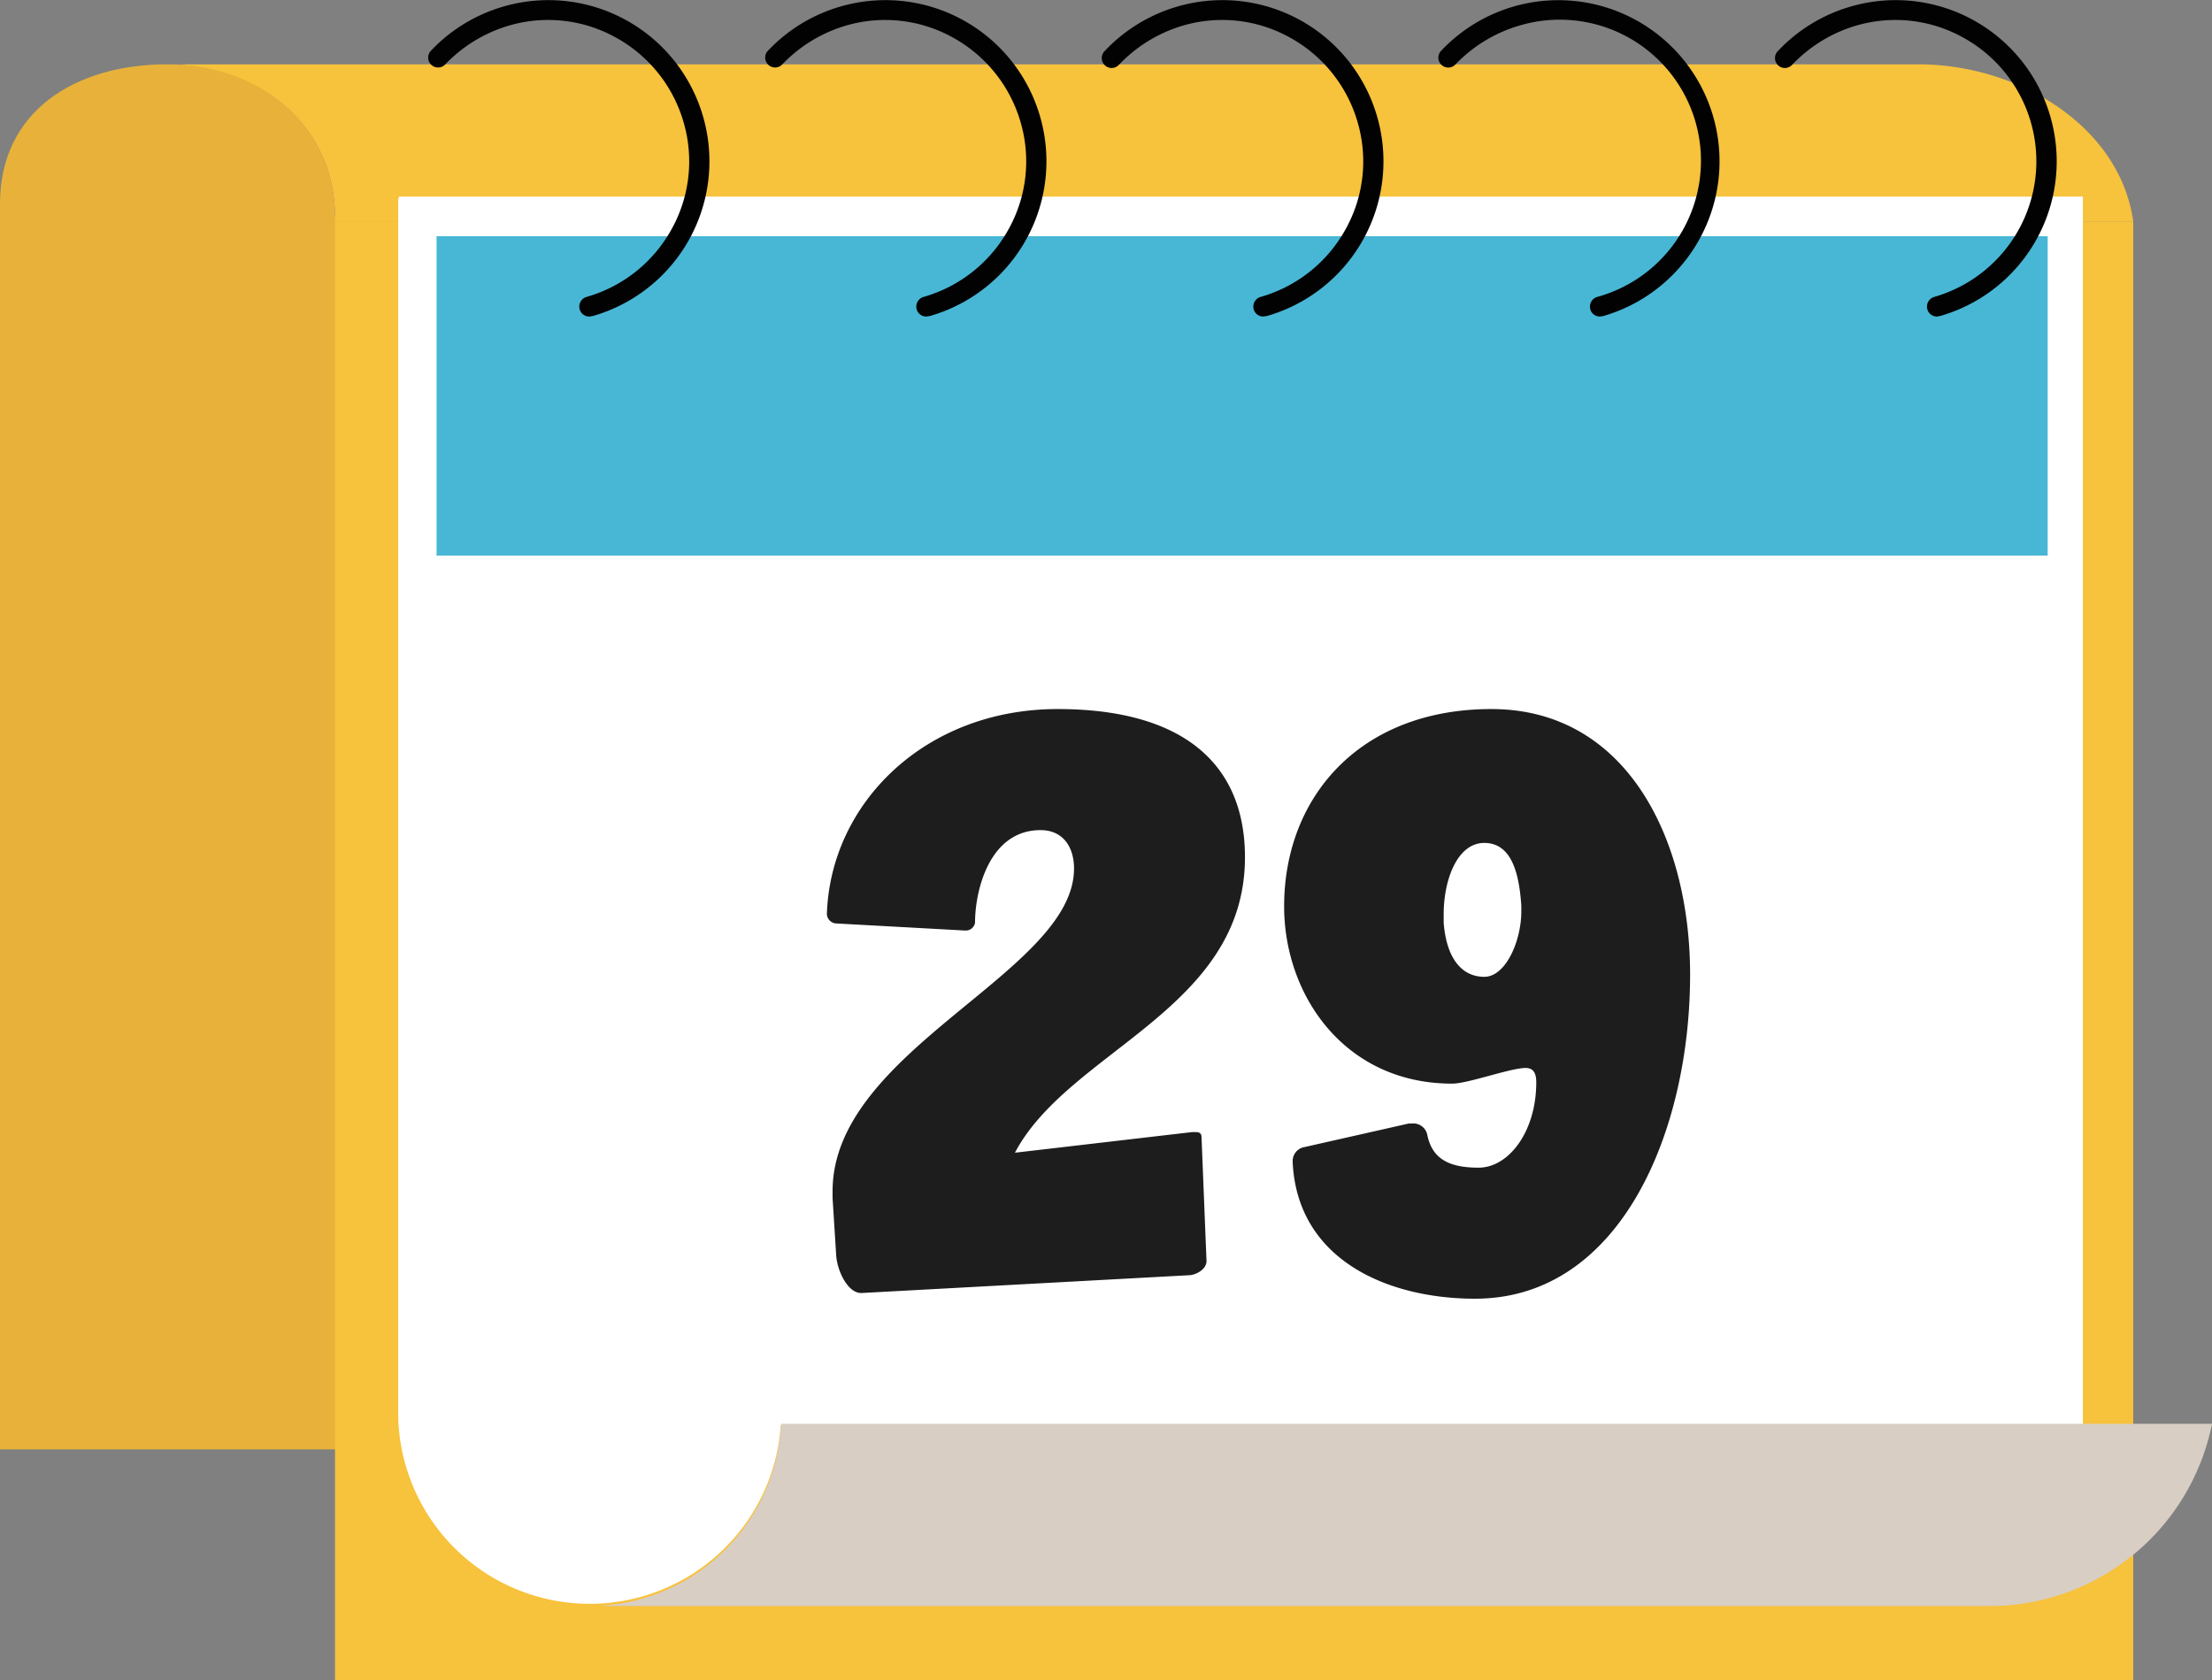
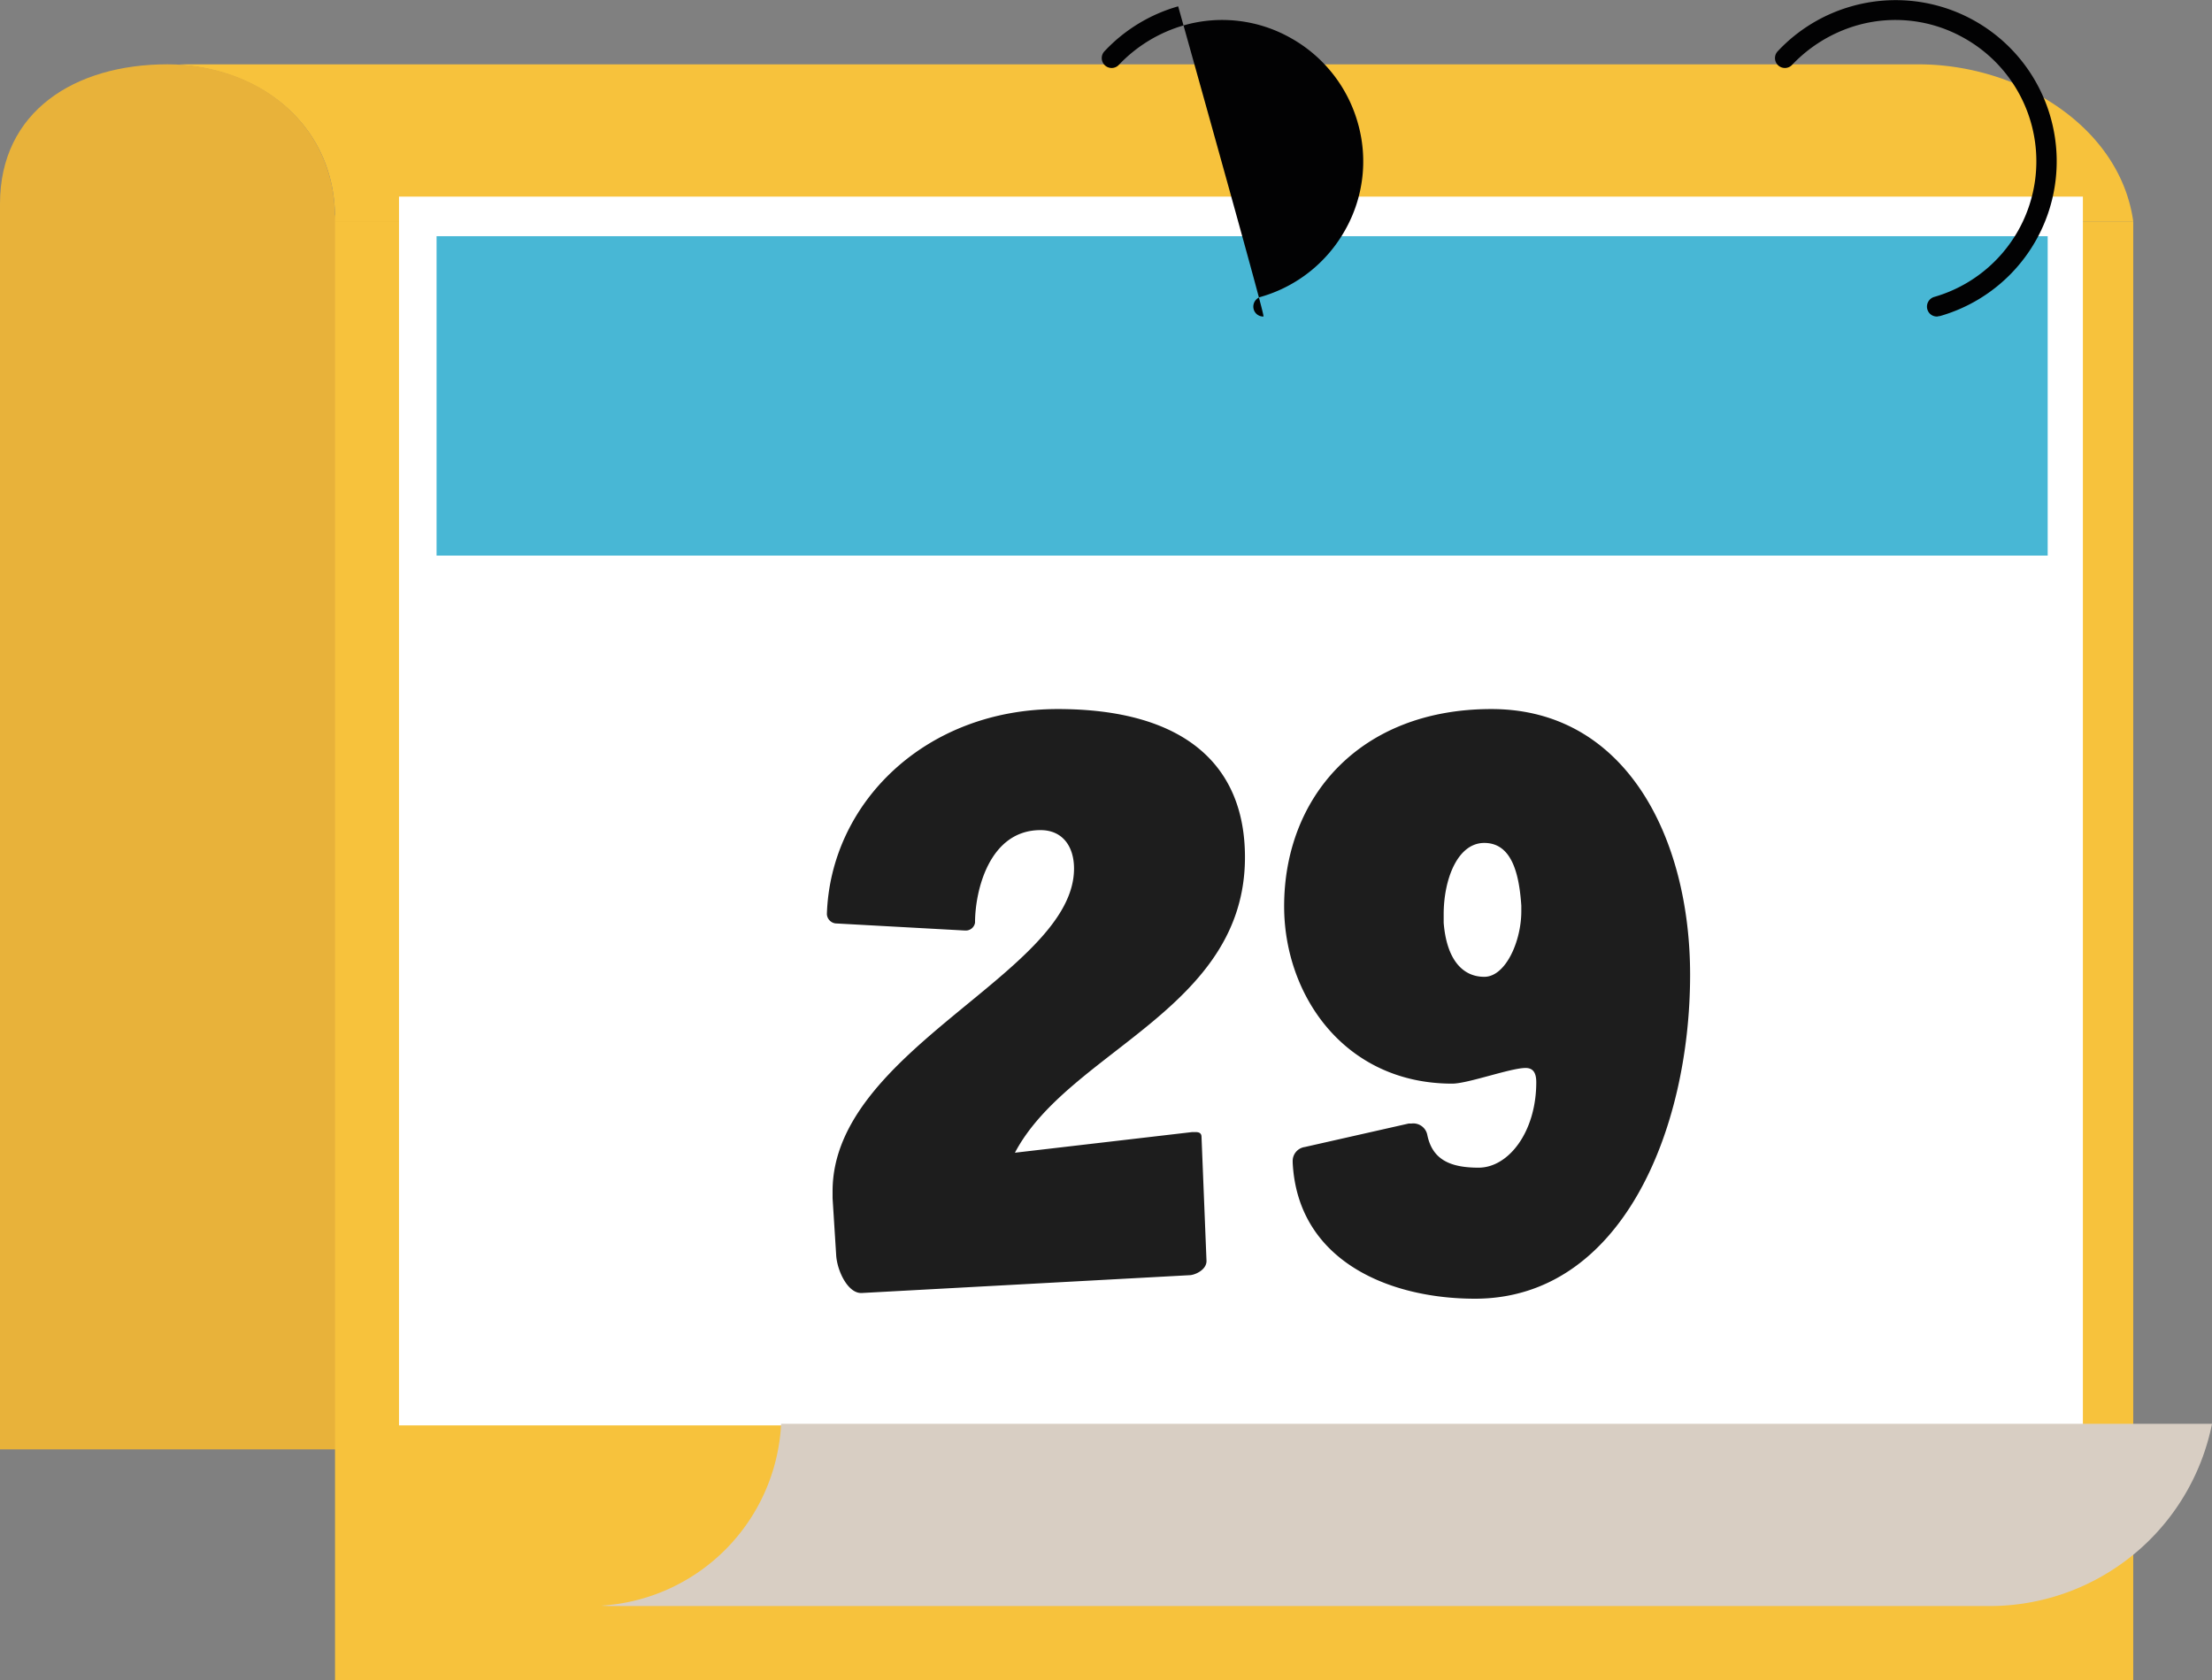
<svg xmlns="http://www.w3.org/2000/svg" width="124.229" height="94.387" viewBox="0 0 124.229 94.387">
  <rect x="0" y="0" width="124.229" height="94.387" fill="#808080" stroke="none" />
  <g id="Group_177" data-name="Group 177" transform="translate(-462.646 -1633)">
    <g id="Group_176" data-name="Group 176" transform="translate(462.646 1632.987)">
      <g id="Group_147" data-name="Group 147" transform="translate(0 3.625)">
        <rect id="Rectangle_75" data-name="Rectangle 75" width="104.943" height="69.311" transform="translate(0 8.487)" fill="#e8b23a" />
        <rect id="Rectangle_76" data-name="Rectangle 76" width="100.991" height="81.951" transform="translate(18.815 8.824)" fill="#f7c23c" />
        <g id="Group_146" data-name="Group 146">
          <g id="Group_145" data-name="Group 145" transform="translate(9.969 0)">
            <path id="Path_404" data-name="Path 404" d="M53.246,24.924v-.2c0-5.007-3.907-8.307-8.846-8.6a5.883,5.883,0,0,1,.629-.022H142.18c5.636,0,11.316,3.5,12.057,8.824Z" transform="translate(-44.4 -16.1)" fill="#f7c23c" />
          </g>
          <path id="Path_405" data-name="Path 405" d="M18.815,24.722c0-5.187-4.221-8.622-9.408-8.622S0,18.727,0,23.936v2.155" transform="translate(0 -16.1)" fill="#e8b23a" />
        </g>
      </g>
      <g id="Group_150" data-name="Group 150" transform="translate(22.363 11.057)">
        <g id="Group_149" data-name="Group 149">
          <rect id="Rectangle_77" data-name="Rectangle 77" width="94.57" height="69.019" transform="translate(0.045)" fill="#fff" />
-           <path id="Path_406" data-name="Path 406" d="M121.109,117.668a10.755,10.755,0,0,1-21.509,0V49.3" transform="translate(-99.6 -49.278)" fill="#fff" />
          <g id="Group_148" data-name="Group 148" transform="translate(11.406 68.929)">
            <path id="Path_407" data-name="Path 407" d="M160.5,356.2a10.774,10.774,0,0,1-10.1,10.216c.247.022.471.022.718.022h77.259A12.742,12.742,0,0,0,240.861,356.2Z" transform="translate(-150.4 -356.2)" fill="#d8cec3" />
          </g>
        </g>
        <rect id="Rectangle_78" data-name="Rectangle 78" width="90.483" height="17.94" transform="translate(2.155 2.223)" fill="#48b7d5" />
      </g>
      <g id="Group_151" data-name="Group 151" transform="translate(24.024 0.013)">
-         <path id="Path_408" data-name="Path 408" d="M116.069,17.792a.553.553,0,0,1-.539-.4.567.567,0,0,1,.382-.7,7.925,7.925,0,0,0,4.76-3.772,7.825,7.825,0,0,0,.7-6.017,7.925,7.925,0,0,0-3.772-4.76,7.825,7.825,0,0,0-6.017-.7,8.13,8.13,0,0,0-3.615,2.2.556.556,0,0,1-.808-.763A9.044,9.044,0,0,1,111.287.369a9.04,9.04,0,0,1,11.181,6.219,9.04,9.04,0,0,1-6.219,11.181C116.182,17.77,116.137,17.792,116.069,17.792Z" transform="translate(-106.998 -0.013)" fill="#020203" />
-         <path id="Path_409" data-name="Path 409" d="M200.369,17.792a.553.553,0,0,1-.539-.4.567.567,0,0,1,.382-.7,7.925,7.925,0,0,0,4.76-3.772,7.825,7.825,0,0,0,.7-6.017,7.925,7.925,0,0,0-3.772-4.76,7.825,7.825,0,0,0-6.017-.7,8.13,8.13,0,0,0-3.615,2.2.556.556,0,0,1-.808-.763A9.044,9.044,0,0,1,195.587.369a9.04,9.04,0,0,1,11.181,6.219,9.04,9.04,0,0,1-6.219,11.181C200.459,17.77,200.414,17.792,200.369,17.792Z" transform="translate(-172.371 -0.013)" fill="#020203" />
-         <path id="Path_410" data-name="Path 410" d="M284.669,17.792a.553.553,0,0,1-.539-.4.567.567,0,0,1,.382-.7,7.925,7.925,0,0,0,4.76-3.772,7.825,7.825,0,0,0,.7-6.017,7.925,7.925,0,0,0-3.772-4.76,7.824,7.824,0,0,0-6.017-.7,8.13,8.13,0,0,0-3.615,2.2.556.556,0,1,1-.808-.763A9.044,9.044,0,0,1,279.887.369a9.04,9.04,0,0,1,11.181,6.219,9.04,9.04,0,0,1-6.219,11.181C284.759,17.77,284.714,17.792,284.669,17.792Z" transform="translate(-237.743 -0.013)" fill="#020203" />
-         <path id="Path_411" data-name="Path 411" d="M368.792,17.818a.553.553,0,0,1-.539-.4.567.567,0,0,1,.382-.7,7.928,7.928,0,1,0-4.356-15.245,8.13,8.13,0,0,0-3.615,2.2.556.556,0,0,1-.808-.763A9.05,9.05,0,1,1,368.949,17.8C368.9,17.8,368.837,17.818,368.792,17.818Z" transform="translate(-302.961 -0.039)" fill="#020203" />
+         <path id="Path_410" data-name="Path 410" d="M284.669,17.792a.553.553,0,0,1-.539-.4.567.567,0,0,1,.382-.7,7.925,7.925,0,0,0,4.76-3.772,7.825,7.825,0,0,0,.7-6.017,7.925,7.925,0,0,0-3.772-4.76,7.824,7.824,0,0,0-6.017-.7,8.13,8.13,0,0,0-3.615,2.2.556.556,0,1,1-.808-.763A9.044,9.044,0,0,1,279.887.369C284.759,17.77,284.714,17.792,284.669,17.792Z" transform="translate(-237.743 -0.013)" fill="#020203" />
        <path id="Path_412" data-name="Path 412" d="M453.092,17.792a.553.553,0,0,1-.539-.4.567.567,0,0,1,.382-.7A7.929,7.929,0,0,0,454.6,2.143a7.825,7.825,0,0,0-6.017-.7,8.13,8.13,0,0,0-3.615,2.2.556.556,0,1,1-.808-.763A9.044,9.044,0,0,1,448.287.369a9.04,9.04,0,0,1,11.181,6.219,9.04,9.04,0,0,1-6.219,11.181C453.182,17.77,453.137,17.792,453.092,17.792Z" transform="translate(-368.333 -0.013)" fill="#020203" />
      </g>
    </g>
    <path id="Path_426" data-name="Path 426" d="M25.12,21.76c0-5.24-3.48-8.32-10.52-8.32-7.44,0-12.76,5.28-12.96,11.52a.557.557,0,0,0,.48.52l7.28.4h.04a.523.523,0,0,0,.52-.44c0-1.8.8-5.2,3.68-5.2,1.24,0,1.88.92,1.88,2.16,0,5.84-13.56,10.16-13.56,18.12v.4l.2,3.16c.04.88.64,2.16,1.4,2.16H3.6l18.4-1c.28,0,.96-.28.96-.8l-.28-6.96c0-.24-.16-.28-.36-.28h-.16L12.2,38.36C15.24,32.6,25.12,30.32,25.12,21.76Zm25,6.6c0-7.68-3.6-14.92-11.16-14.92-7.4,0-11.64,4.96-11.64,11.08,0,5,3.4,9.96,9.44,9.96.88,0,3.28-.88,4.12-.88.4,0,.6.24.6.8,0,2.8-1.56,4.8-3.24,4.8-1.64,0-2.6-.48-2.88-1.84a.8.8,0,0,0-.88-.64h-.16l-5.84,1.32a.79.79,0,0,0-.68.8v.08c.28,5.48,5.36,7.64,10.24,7.64C46.24,46.56,50.12,37.12,50.12,28.36ZM40.64,24.8c0,1.68-.88,3.68-2.08,3.68-1.24,0-2.12-1-2.28-3.04v-.48c0-1.92.76-4,2.28-4,1.56,0,1.96,1.76,2.08,3.52Z" transform="translate(507.445 1659.387)" fill="#1d1d1d" />
  </g>
</svg>